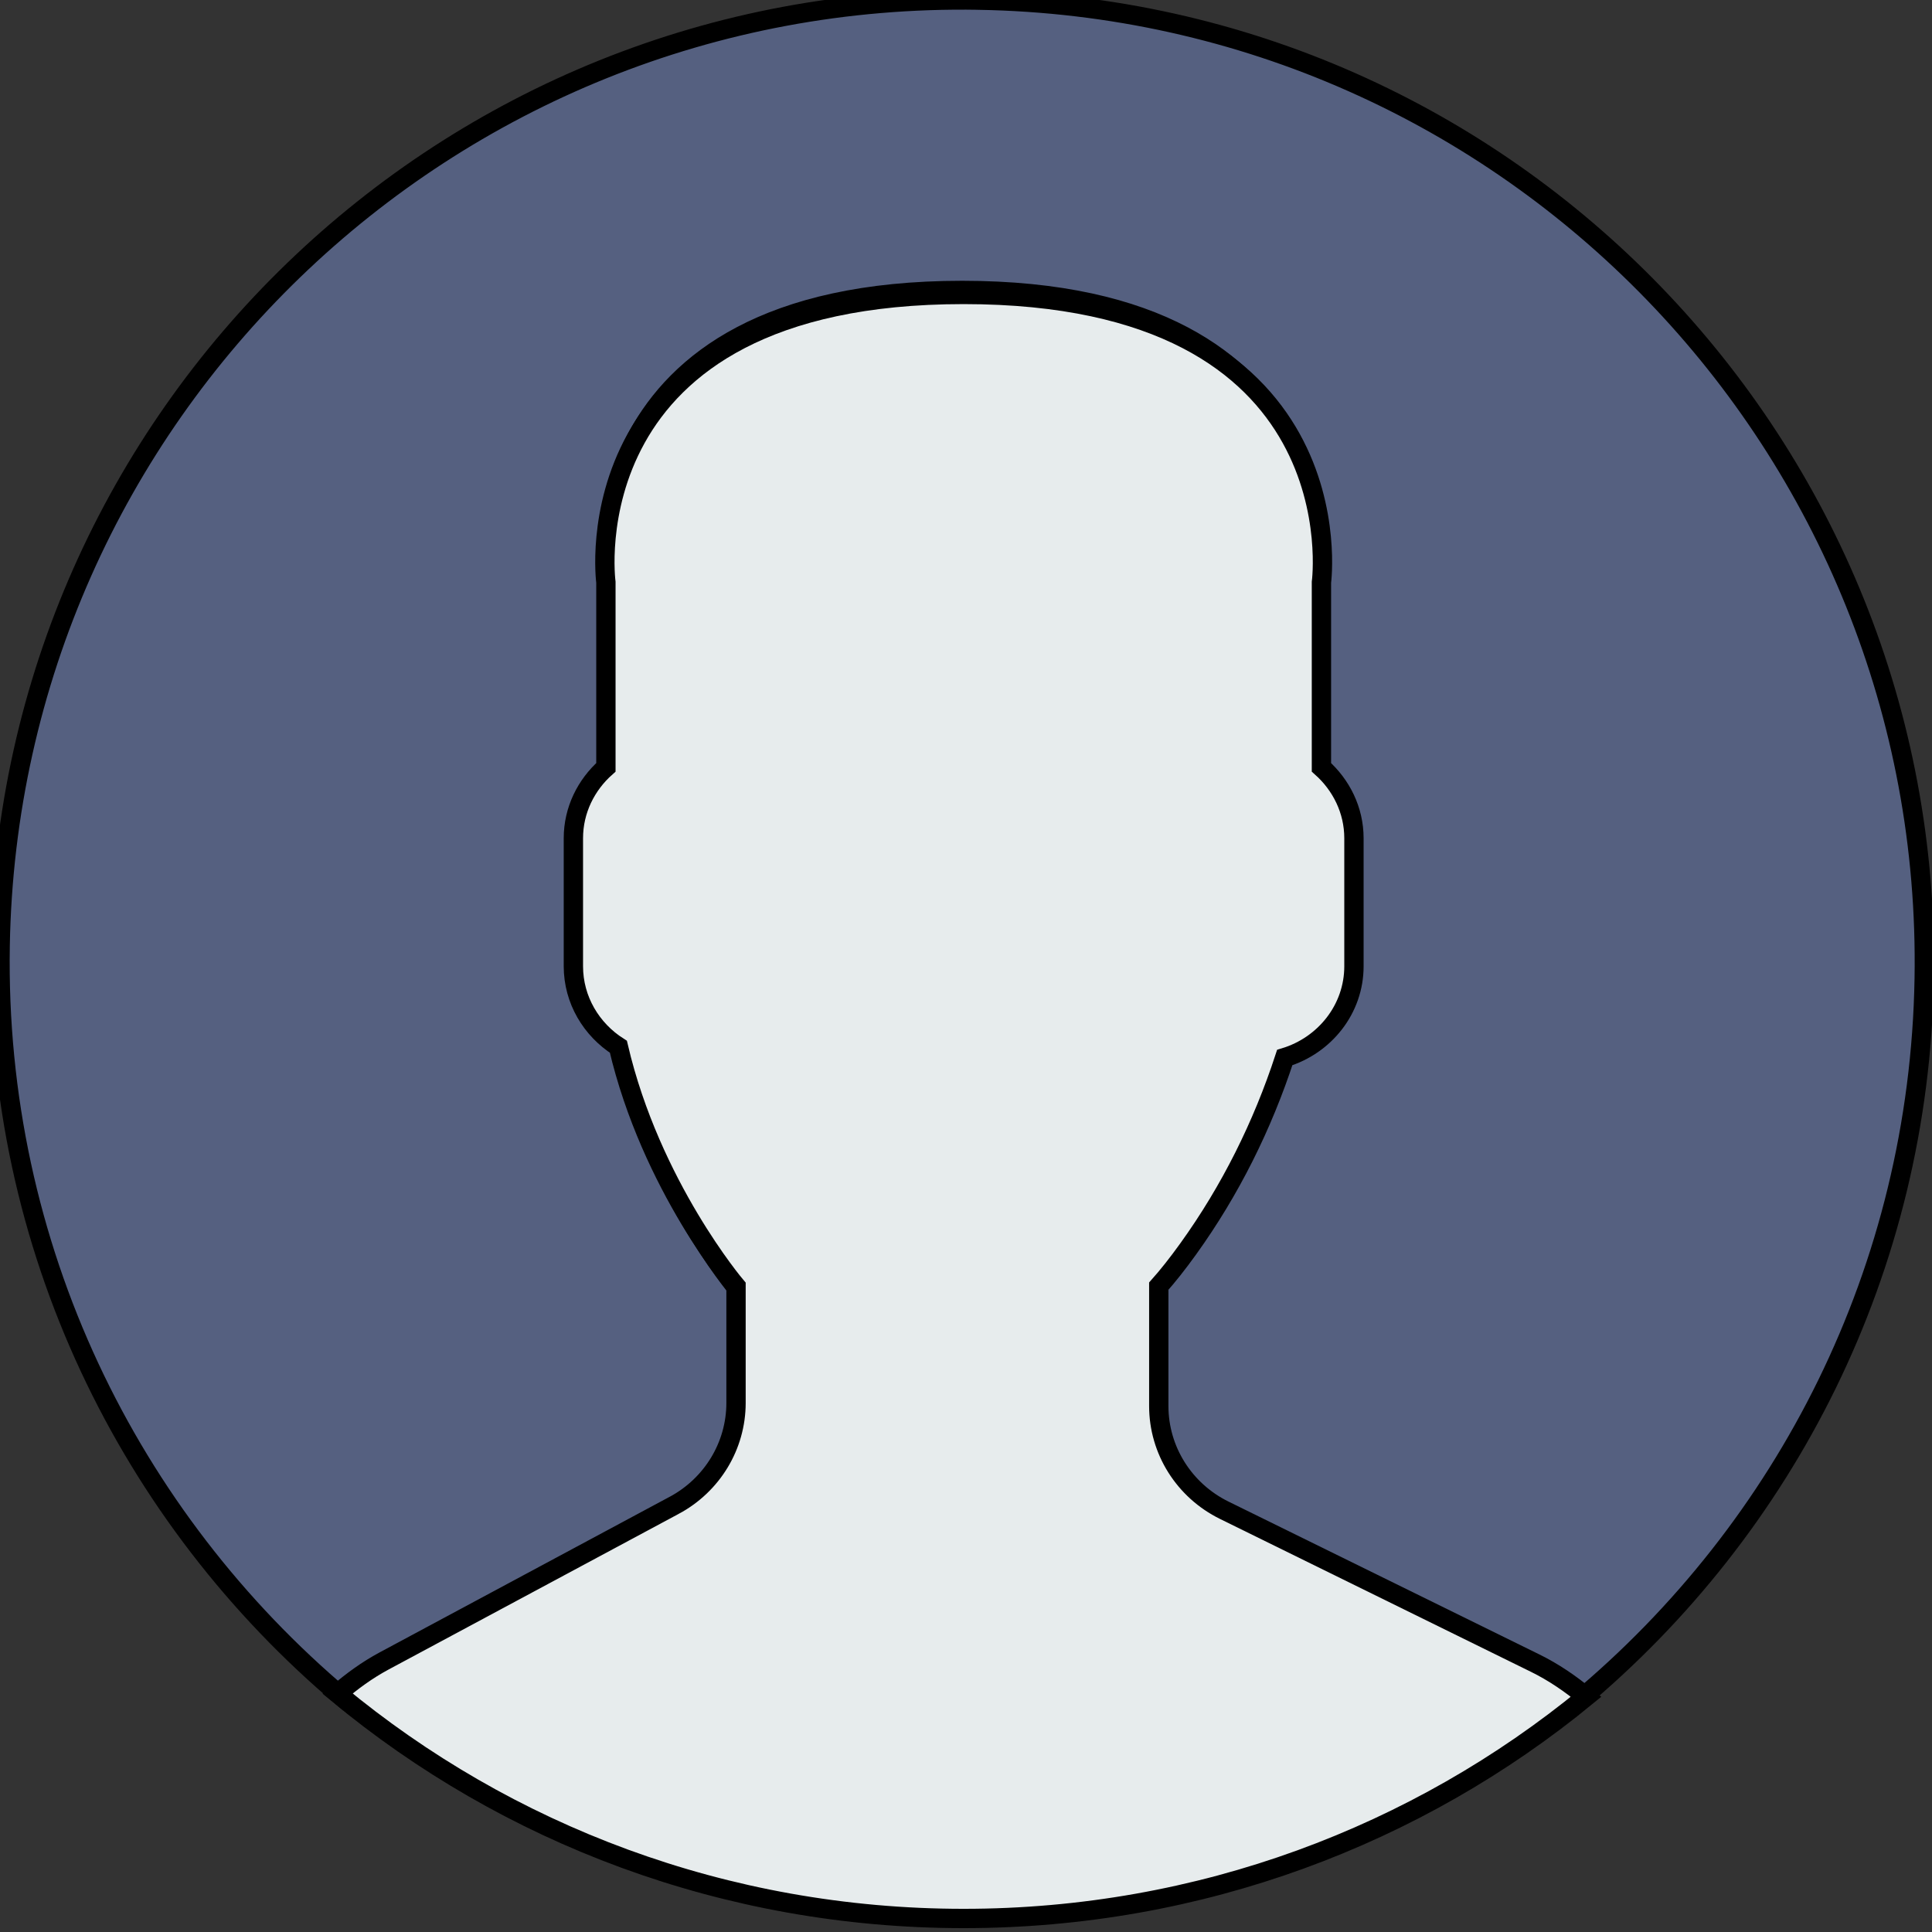
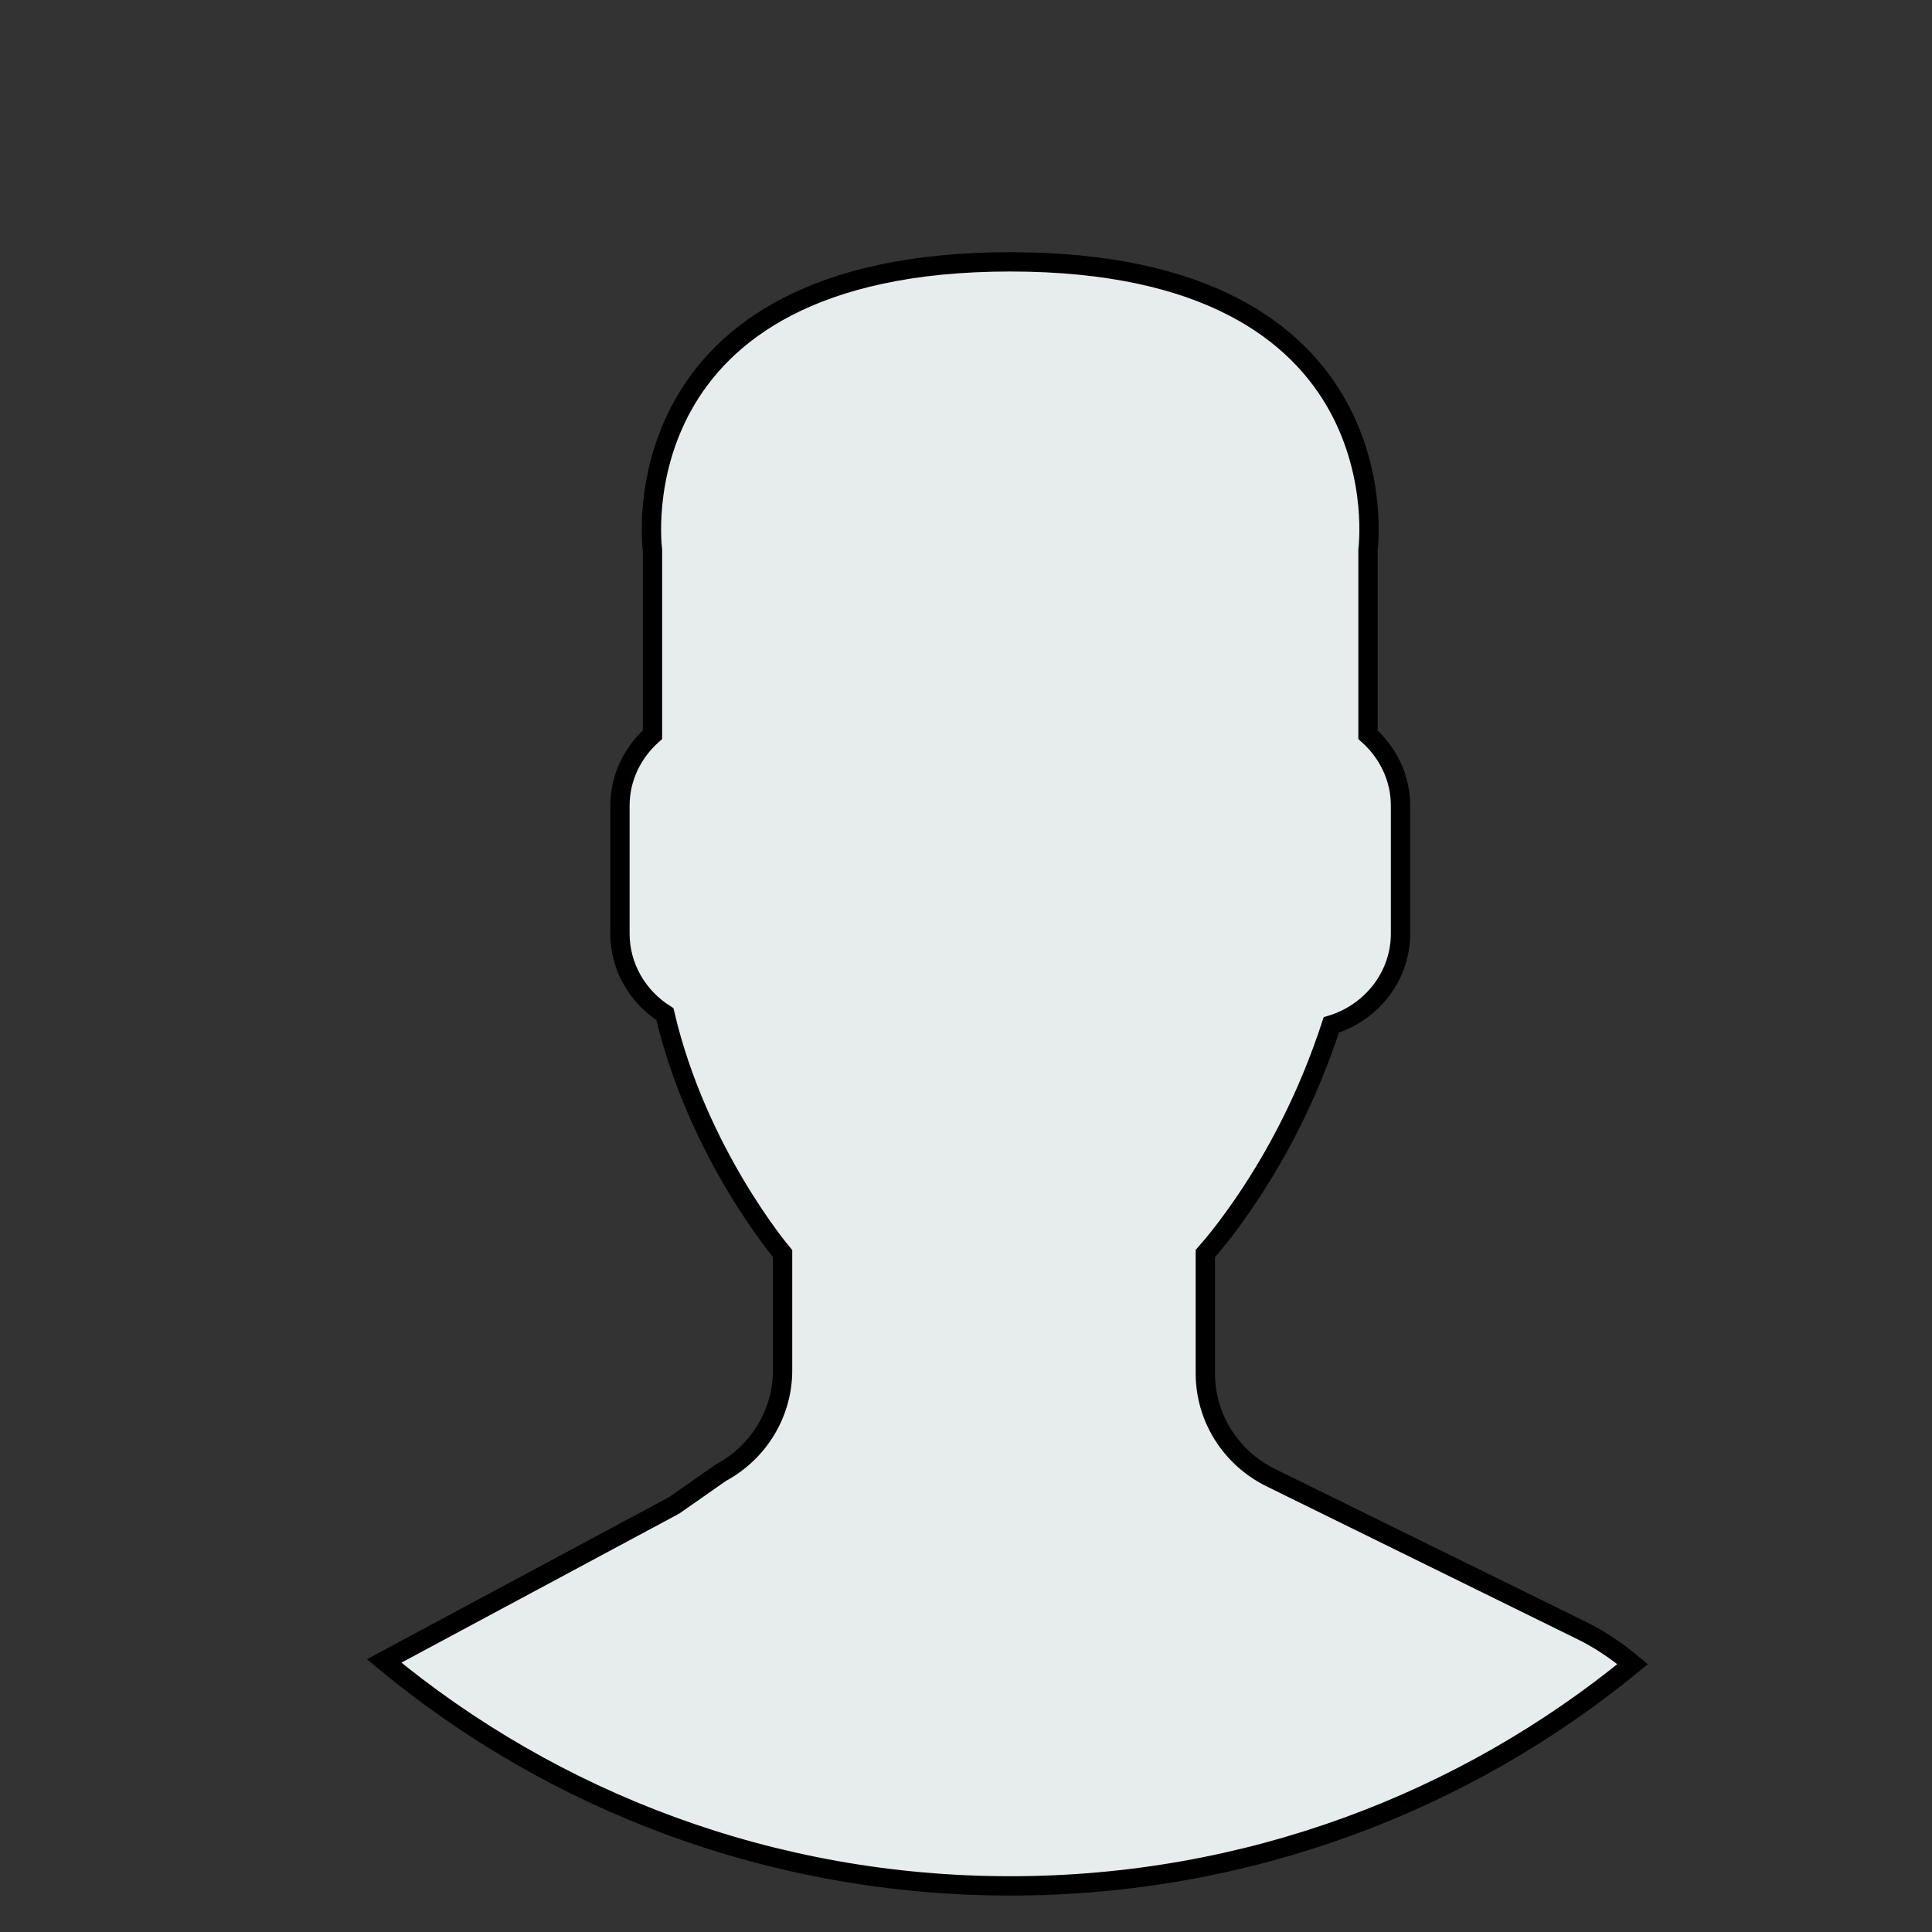
<svg xmlns="http://www.w3.org/2000/svg" width="100" height="100" viewBox="0 0 100 100">
  <rect x="0" y="0" width="100" height="100" fill="#333333" stroke="none" />
  <style> .path{} </style>
  <g id="male-color-svg">
-     <path fill="#556080" class="path" stroke="null" d="m50.654,0.007c-27.5,-0.47 -50.177,21.443 -50.646,48.944c-0.267,15.593 6.683,29.607 17.749,38.927c0.724,-0.631 1.5,-1.21 2.362,-1.68l14.86,-8.106c1.949,-1.064 3.163,-3.107 3.163,-5.328l0,-6.089c0,0 -4.362,-5.217 -6.025,-12.466c-1.379,-0.893 -2.304,-2.436 -2.304,-4.193l0,-6.664c0,-1.466 0.652,-2.776 1.665,-3.693l0,-9.634c0,0 -1.979,-14.992 18.324,-14.992s18.324,14.992 18.324,14.992l0,9.634c1.015,0.917 1.665,2.227 1.665,3.693l0,6.664c0,2.24 -1.503,4.125 -3.544,4.755c-1.137,3.535 -2.778,6.905 -4.946,9.968c-0.547,0.772 -1.058,1.426 -1.505,1.936l0,6.243c0,2.298 1.299,4.401 3.355,5.428l15.912,7.955c0.955,0.477 1.817,1.081 2.612,1.752c10.731,-8.949 17.664,-22.33 17.921,-37.399c0.474,-27.5 -21.438,-50.177 -48.94,-50.646z" />
-     <path stroke="null" fill="#E7ECED" d="m34.898,77.914l-15.017,8.057c-0.881,0.473 -1.673,1.054 -2.41,1.687c8.756,7.261 20.058,11.642 32.407,11.642c12.258,0 23.488,-4.315 32.219,-11.477c-0.805,-0.669 -1.679,-1.27 -2.648,-1.745l-16.081,-7.907c-2.078,-1.022 -3.39,-3.11 -3.39,-5.395l0,-6.206c0.452,-0.506 0.969,-1.156 1.521,-1.924c2.192,-3.045 3.85,-6.394 4.999,-9.908c2.063,-0.626 3.582,-2.499 3.582,-4.726l0,-6.624c0,-1.457 -0.659,-2.759 -1.683,-3.671l0,-9.576c0,0 2,-14.901 -18.518,-14.901s-18.518,14.901 -18.518,14.901l0,9.576c-1.026,0.912 -1.683,2.214 -1.683,3.671l0,6.624c0,1.745 0.933,3.28 2.329,4.168c1.683,7.205 6.089,12.391 6.089,12.391l0,6.052c-0.002,2.204 -1.229,4.235 -3.198,5.292z" />
+     <path stroke="null" fill="#E7ECED" d="m34.898,77.914l-15.017,8.057c8.756,7.261 20.058,11.642 32.407,11.642c12.258,0 23.488,-4.315 32.219,-11.477c-0.805,-0.669 -1.679,-1.27 -2.648,-1.745l-16.081,-7.907c-2.078,-1.022 -3.39,-3.11 -3.39,-5.395l0,-6.206c0.452,-0.506 0.969,-1.156 1.521,-1.924c2.192,-3.045 3.85,-6.394 4.999,-9.908c2.063,-0.626 3.582,-2.499 3.582,-4.726l0,-6.624c0,-1.457 -0.659,-2.759 -1.683,-3.671l0,-9.576c0,0 2,-14.901 -18.518,-14.901s-18.518,14.901 -18.518,14.901l0,9.576c-1.026,0.912 -1.683,2.214 -1.683,3.671l0,6.624c0,1.745 0.933,3.28 2.329,4.168c1.683,7.205 6.089,12.391 6.089,12.391l0,6.052c-0.002,2.204 -1.229,4.235 -3.198,5.292z" />
  </g>
</svg>